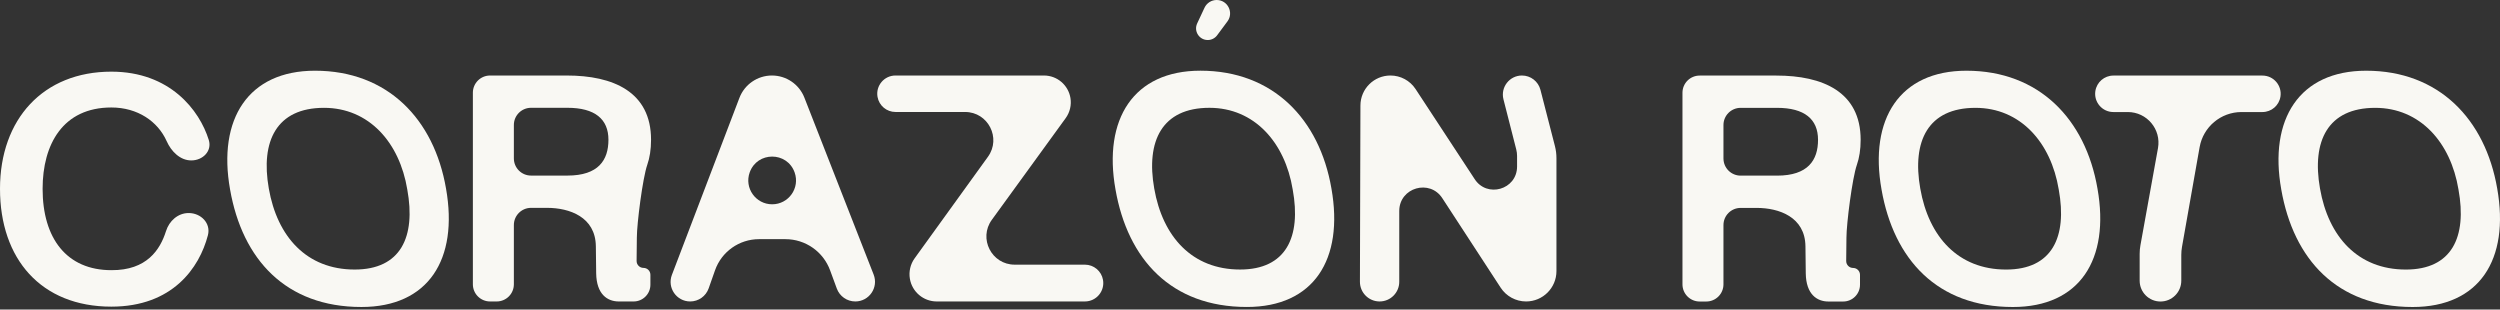
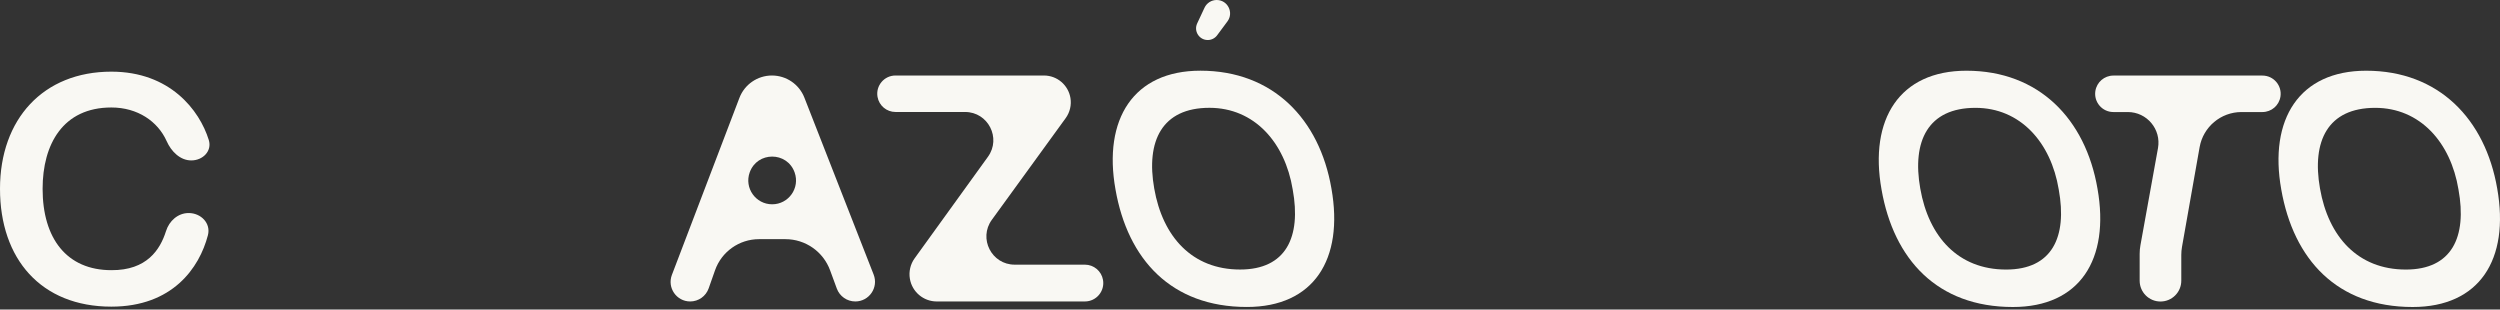
<svg xmlns="http://www.w3.org/2000/svg" fill="none" viewBox="0 0 630 78" height="78" width="630">
  <rect x="0" y="0" width="630" height="78" fill="#333333" stroke="none" />
-   <path fill="#F9F8F3" d="M371.564 45.057C374.669 49.996 382.302 47.797 382.302 41.963V39.295C382.302 38.746 382.233 38.199 382.097 37.667L378.871 25.029C378.095 21.986 380.394 19.028 383.534 19.028C385.729 19.028 387.646 20.514 388.193 22.64L391.84 36.808C392.096 37.803 392.225 38.825 392.225 39.852V68.317C392.225 72.542 388.8 75.967 384.575 75.967C381.99 75.967 379.579 74.661 378.167 72.495L363.512 50.019C360.349 45.016 352.612 47.256 352.612 53.175V71.012C352.612 73.749 350.393 75.967 347.657 75.967C344.915 75.967 342.694 73.74 342.702 70.998L342.829 26.574C342.841 22.403 346.226 19.028 350.397 19.028C352.947 19.028 355.325 20.312 356.724 22.443L371.564 45.057Z" />
  <path fill="#F9F8F3" d="M314.21 77.356C295.176 77.356 284.195 65.399 281.104 47.748C277.931 30.015 285.659 17.814 302.497 17.814C320.799 17.814 332.512 30.015 335.521 47.504C338.694 65.399 331.048 77.356 314.21 77.356ZM290.865 47.504C292.98 59.624 300.382 67.921 312.502 67.921C324.052 67.921 327.957 59.786 325.76 47.748C323.808 35.872 316.081 27.168 304.774 27.168C292.817 27.168 288.75 35.546 290.865 47.504ZM304.352 10.086C302.2 10.086 300.777 7.85 301.689 5.901L303.538 1.948C304.094 0.759 305.287 0 306.599 0C309.376 0 310.968 3.163 309.313 5.394L306.713 8.898C306.159 9.646 305.283 10.086 304.352 10.086Z" />
  <path fill="#F9F8F3" d="M221.138 24.424C220.639 21.61 222.805 19.028 225.663 19.028H263.075C266.39 19.028 269.218 21.43 269.753 24.703C270.044 26.485 269.611 28.309 268.55 29.77L249.941 55.398C246.525 60.101 249.885 66.694 255.698 66.694H273.391C275.642 66.694 277.568 68.312 277.957 70.529C278.455 73.367 276.272 75.967 273.391 75.967H236.053C232.712 75.967 229.856 73.559 229.292 70.266C228.98 68.449 229.412 66.584 230.491 65.09L248.967 39.5C252.365 34.794 249.002 28.219 243.198 28.219H225.663C223.434 28.219 221.526 26.619 221.138 24.424Z" />
  <path fill="#F9F8F3" d="M173.927 75.967C170.471 75.967 168.085 72.504 169.317 69.274L186.328 24.678C187.625 21.276 190.889 19.028 194.53 19.028C198.144 19.028 201.388 21.242 202.705 24.607L220.158 69.193C221.432 72.449 219.032 75.967 215.535 75.967C213.455 75.967 211.595 74.669 210.876 72.717L209.184 68.118C207.45 63.402 202.958 60.268 197.933 60.268H191.274C186.287 60.268 181.843 63.414 180.186 68.118L178.581 72.672C177.886 74.647 176.02 75.967 173.927 75.967ZM188.924 43.443C187.52 47.359 190.423 51.483 194.584 51.483C198.744 51.483 201.647 47.359 200.243 43.443C198.34 38.131 190.828 38.131 188.924 43.443Z" />
-   <path fill="#F9F8F3" d="M164.065 35.217C164.065 37.696 163.723 39.78 163.113 41.527C161.953 44.845 160.486 56.349 160.486 59.864L160.423 65.752C160.413 66.72 161.195 67.51 162.162 67.51C163.123 67.51 163.902 68.289 163.902 69.249V71.74C163.902 74.076 162.008 75.969 159.672 75.969H155.93C153.084 75.969 150.318 74.18 150.237 68.892L150.155 62.06C150.074 54.658 143.485 52.38 137.873 52.38H133.823C131.432 52.38 129.494 54.318 129.494 56.709V71.641C129.494 74.031 127.556 75.969 125.166 75.969H123.493C121.102 75.969 119.164 74.031 119.164 71.641V23.359C119.164 20.968 121.102 19.03 123.493 19.03H142.834C154.466 19.03 164.065 23.097 164.065 35.217ZM129.494 39.917C129.494 42.308 131.432 44.246 133.823 44.246H142.997C150.806 44.246 153.328 40.342 153.328 35.217C153.328 30.011 149.911 27.164 142.997 27.164H133.823C131.432 27.164 129.494 29.102 129.494 31.493V39.917Z" />
-   <path fill="#F9F8F3" d="M91.085 77.361C72.051 77.361 61.07 65.404 57.979 47.753C54.807 30.02 62.534 17.819 79.372 17.819C97.674 17.819 109.387 30.02 112.397 47.509C115.569 65.404 107.923 77.361 91.085 77.361ZM67.74 47.509C69.855 59.629 77.257 67.925 89.377 67.925C100.928 67.925 104.832 59.791 102.636 47.753C100.684 35.877 92.956 27.173 81.65 27.173C69.692 27.173 65.625 35.551 67.74 47.509Z" />
  <path fill="#F9F8F3" d="M28.063 77.274C10.33 77.274 0 65.236 0 47.584C0 30.014 10.9 18.057 28.063 18.057C42.835 18.057 50.279 27.759 52.615 35.283C53.477 38.062 51.117 40.426 48.207 40.426C45.386 40.426 43.151 38.158 42.003 35.581C39.781 30.595 34.691 27.086 28.063 27.086C15.862 27.086 10.737 36.359 10.737 47.584C10.737 60.111 16.838 68.082 28.063 68.082C37.02 68.142 40.366 62.898 41.834 58.238C42.645 55.662 44.841 53.685 47.542 53.685C50.648 53.685 53.179 56.263 52.395 59.269C50.244 67.526 43.448 77.274 28.063 77.274Z" />
  <path fill="#F9F8F3" d="M607.986 77.364C588.952 77.364 577.97 65.406 574.879 47.755C571.707 30.023 579.435 17.821 596.272 17.821C614.574 17.821 626.287 30.023 629.297 47.511C632.469 65.406 624.823 77.364 607.986 77.364ZM584.64 47.511C586.755 59.631 594.157 67.928 606.277 67.928C617.828 67.928 621.732 59.794 619.536 47.755C617.584 35.879 609.856 27.176 598.55 27.176C586.593 27.176 582.526 35.554 584.64 47.511Z" />
  <path fill="#F9F8F3" d="M544.44 75.982C541.542 75.982 539.193 73.633 539.193 70.736V63.964C539.193 63.247 539.257 62.531 539.385 61.826L543.812 37.334C544.669 32.594 541.026 28.235 536.21 28.235H532.575C529.764 28.235 527.612 25.734 528.03 22.955C528.369 20.706 530.301 19.043 532.575 19.043H570.133C572.943 19.043 575.096 21.543 574.677 24.322C574.339 26.571 572.407 28.235 570.133 28.235H564.86C559.659 28.235 555.209 31.968 554.303 37.089L549.866 62.198C549.746 62.872 549.686 63.556 549.686 64.241V70.736C549.686 73.633 547.337 75.982 544.44 75.982Z" />
  <path fill="#F9F8F3" d="M507.251 77.364C488.217 77.364 477.236 65.406 474.145 47.755C470.973 30.023 478.7 17.821 495.538 17.821C513.84 17.821 525.553 30.023 528.563 47.511C531.735 65.406 524.089 77.364 507.251 77.364ZM483.906 47.511C486.021 59.631 493.423 67.928 505.543 67.928C517.094 67.928 520.998 59.794 518.802 47.755C516.85 35.879 509.122 27.176 497.816 27.176C485.858 27.176 481.791 35.554 483.906 47.511Z" />
-   <path fill="#F9F8F3" d="M468.883 35.23C468.883 37.709 468.541 39.793 467.931 41.54C466.771 44.858 465.304 56.361 465.304 59.877L465.241 65.765C465.231 66.733 466.012 67.523 466.98 67.523C467.941 67.523 468.72 68.302 468.72 69.262V71.752C468.72 74.088 466.826 75.982 464.49 75.982H460.748C457.901 75.982 455.136 74.193 455.054 68.906L454.973 62.073C454.892 54.671 448.303 52.393 442.69 52.393H438.641C436.25 52.393 434.312 54.331 434.312 56.722V71.653C434.312 74.044 432.374 75.982 429.983 75.982H428.311C425.92 75.982 423.982 74.044 423.982 71.653V23.372C423.982 20.981 425.92 19.043 428.311 19.043H447.652C459.284 19.043 468.883 23.11 468.883 35.23ZM434.312 39.93C434.312 42.321 436.25 44.259 438.641 44.259H447.815C455.624 44.259 458.145 40.355 458.145 35.23C458.145 30.024 454.729 27.177 447.815 27.177H438.641C436.25 27.177 434.312 29.115 434.312 31.506V39.93Z" />
</svg>